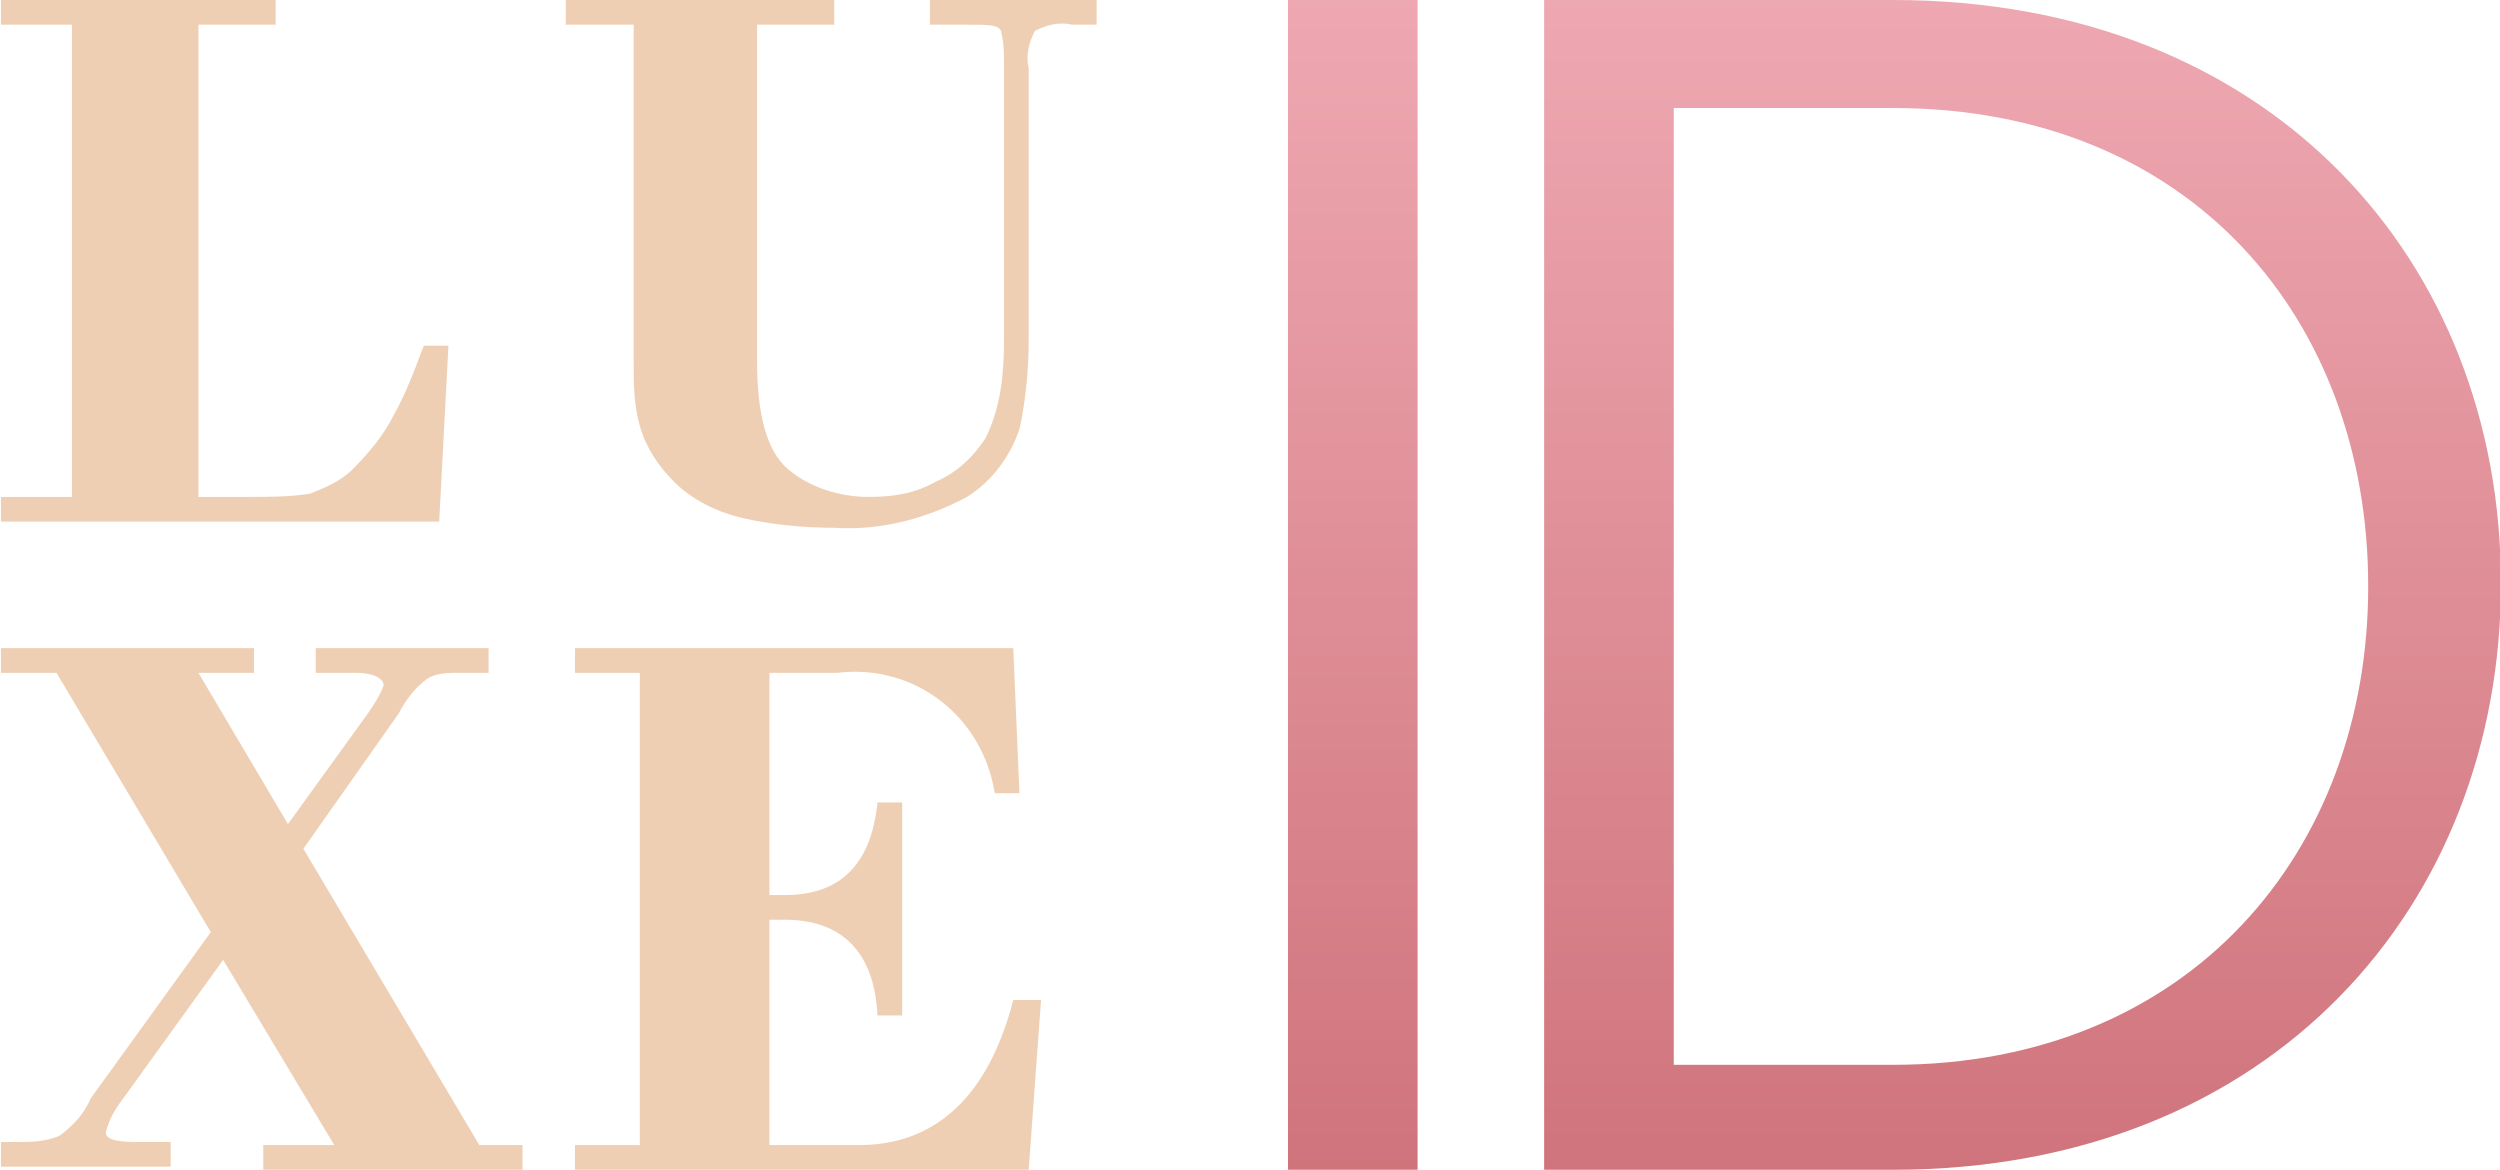
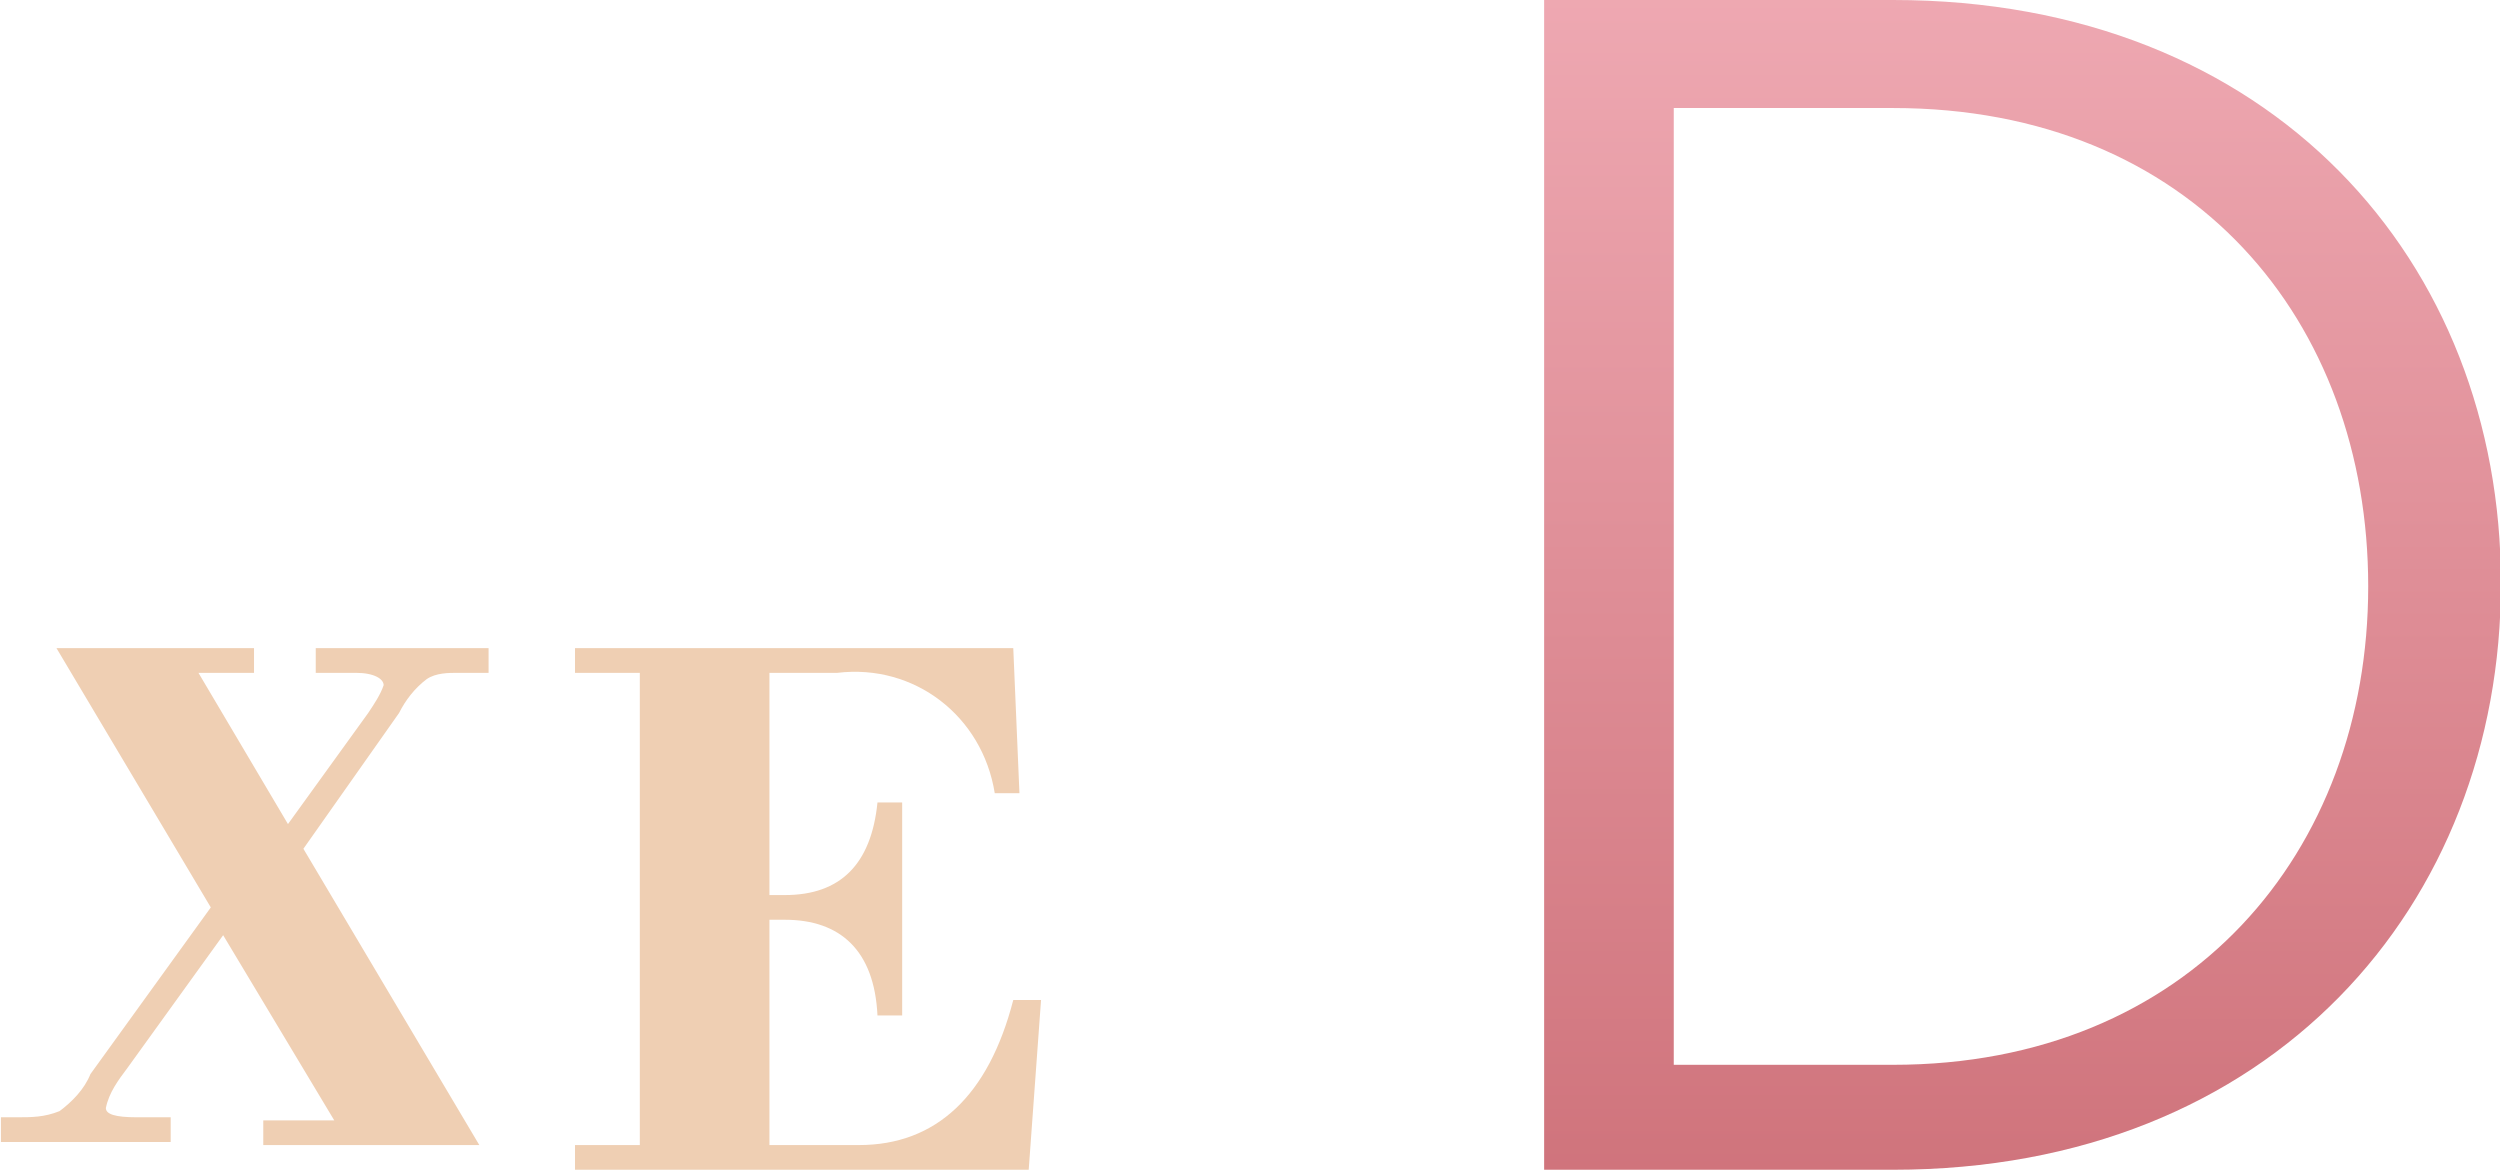
<svg xmlns="http://www.w3.org/2000/svg" version="1.1" id="Ebene_1" x="0px" y="0px" viewBox="0 0 81 37.9" style="enable-background:new 0 0 81 37.9;" xml:space="preserve">
  <style type="text/css"> .st0{fill:url(#D_00000080925077085721826880000004610590138512895146_);} .st1{fill:url(#I_00000089554513878939714220000013033432945672453812_);} .st2{fill:#EFCFB3;} </style>
  <g id="Logo" transform="translate(-15.97 -53)">
    <linearGradient id="D_00000136378875973176691860000017796058835606175165_" gradientUnits="userSpaceOnUse" x1="8.17" y1="824.375" x2="8.17" y2="822.052" gradientTransform="matrix(30.969 0 0 -37.9 -171.543 31285.803)">
      <stop offset="0" style="stop-color:#F7B7C1" />
      <stop offset="1" style="stop-color:#B03E45" />
    </linearGradient>
    <path id="D" style="fill:url(#D_00000136378875973176691860000017796058835606175165_);" d="M77.3,90.9H66V53h11.3 C89.6,53,97,61.5,97,71.9S89.6,90.9,77.3,90.9 M77.3,56.5h-7.1v31h7.1c9.6,0,15.4-6.9,15.4-15.5S87,56.5,77.3,56.5" />
    <linearGradient id="I_00000092418405272264417920000010225972649829266817_" gradientUnits="userSpaceOnUse" x1="-51.611" y1="824.375" x2="-51.611" y2="822.053" gradientTransform="matrix(4.169 0 0 -37.899 274.916 31284.977)">
      <stop offset="0" style="stop-color:#F7B7C1" />
      <stop offset="1" style="stop-color:#B03E45" />
    </linearGradient>
-     <rect id="I" x="57.7" y="53" style="fill:url(#I_00000092418405272264417920000010225972649829266817_);" width="4.2" height="37.9" />
    <path id="E" class="st2" d="M40.9,74.8V82h0.5c1.8,0,2.8-1,3-3h0.8v6.9h-0.8c-0.1-2.1-1.2-3.1-3-3.1h-0.5v7.3h2.9 c2.5,0,4.2-1.6,5-4.7h0.9l-0.4,5.5H34.6v-0.8h2.1V74.8h-2.1V74h14.2l0.2,4.7h-0.8c-0.4-2.5-2.6-4.2-5.1-3.9L40.9,74.8z" />
-     <path id="X" class="st2" d="M25.8,80.5l5.7,9.6h1.4v0.8h-8.4v-0.8h2.3l-3.6-6l-3.1,4.3c-0.3,0.4-0.6,0.8-0.7,1.3 c0,0.2,0.3,0.3,1,0.3h1.1v0.8H16v-0.8h0.5c0.5,0,0.9,0,1.4-0.2c0.4-0.3,0.8-0.7,1-1.2l3.9-5.4l-5-8.4H16V74h8.2v0.8h-1.8l2.9,4.9 l2.6-3.6c0.2-0.3,0.4-0.6,0.5-0.9c0-0.2-0.3-0.4-0.9-0.4h-1.3V74h5.6v0.8h-1c-0.3,0-0.7,0-1,0.2c-0.4,0.3-0.7,0.7-0.9,1.1 L25.8,80.5z" />
-     <path id="U" class="st2" d="M40.5,53.8v10.9c0,1.7,0.3,2.9,1,3.5c0.7,0.6,1.7,0.9,2.6,0.9c0.8,0,1.5-0.1,2.2-0.5 c0.7-0.3,1.2-0.8,1.6-1.4c0.5-1,0.6-2.1,0.6-3.2v-8.9c0-0.4,0-0.7-0.1-1.1c-0.1-0.2-0.4-0.2-1.1-0.2h-1.2V53h5.4v0.8h-0.8 c-0.4-0.1-0.8,0-1.2,0.2c-0.2,0.4-0.3,0.8-0.2,1.2V64c0,1-0.1,2-0.3,2.9c-0.3,0.9-0.9,1.7-1.7,2.2c-1.3,0.7-2.8,1.1-4.3,1 c-1,0-2-0.1-2.9-0.3c-0.9-0.2-1.7-0.6-2.3-1.2c-0.5-0.5-0.9-1.1-1.1-1.8c-0.2-0.7-0.2-1.4-0.2-2.2V53.8h-2.2V53h8.7v0.8H40.5z" />
-     <path id="L" class="st2" d="M30.2,69.9H16v-0.8h2.3V53.8H16V53h8.9v0.8h-2.5v15.3H24c0.7,0,1.3,0,2-0.1c0.5-0.2,1-0.4,1.4-0.8 c0.5-0.5,1-1.1,1.3-1.7c0.4-0.7,0.7-1.5,1-2.3h0.8L30.2,69.9z" />
+     <path id="X" class="st2" d="M25.8,80.5l5.7,9.6h1.4h-8.4v-0.8h2.3l-3.6-6l-3.1,4.3c-0.3,0.4-0.6,0.8-0.7,1.3 c0,0.2,0.3,0.3,1,0.3h1.1v0.8H16v-0.8h0.5c0.5,0,0.9,0,1.4-0.2c0.4-0.3,0.8-0.7,1-1.2l3.9-5.4l-5-8.4H16V74h8.2v0.8h-1.8l2.9,4.9 l2.6-3.6c0.2-0.3,0.4-0.6,0.5-0.9c0-0.2-0.3-0.4-0.9-0.4h-1.3V74h5.6v0.8h-1c-0.3,0-0.7,0-1,0.2c-0.4,0.3-0.7,0.7-0.9,1.1 L25.8,80.5z" />
  </g>
</svg>